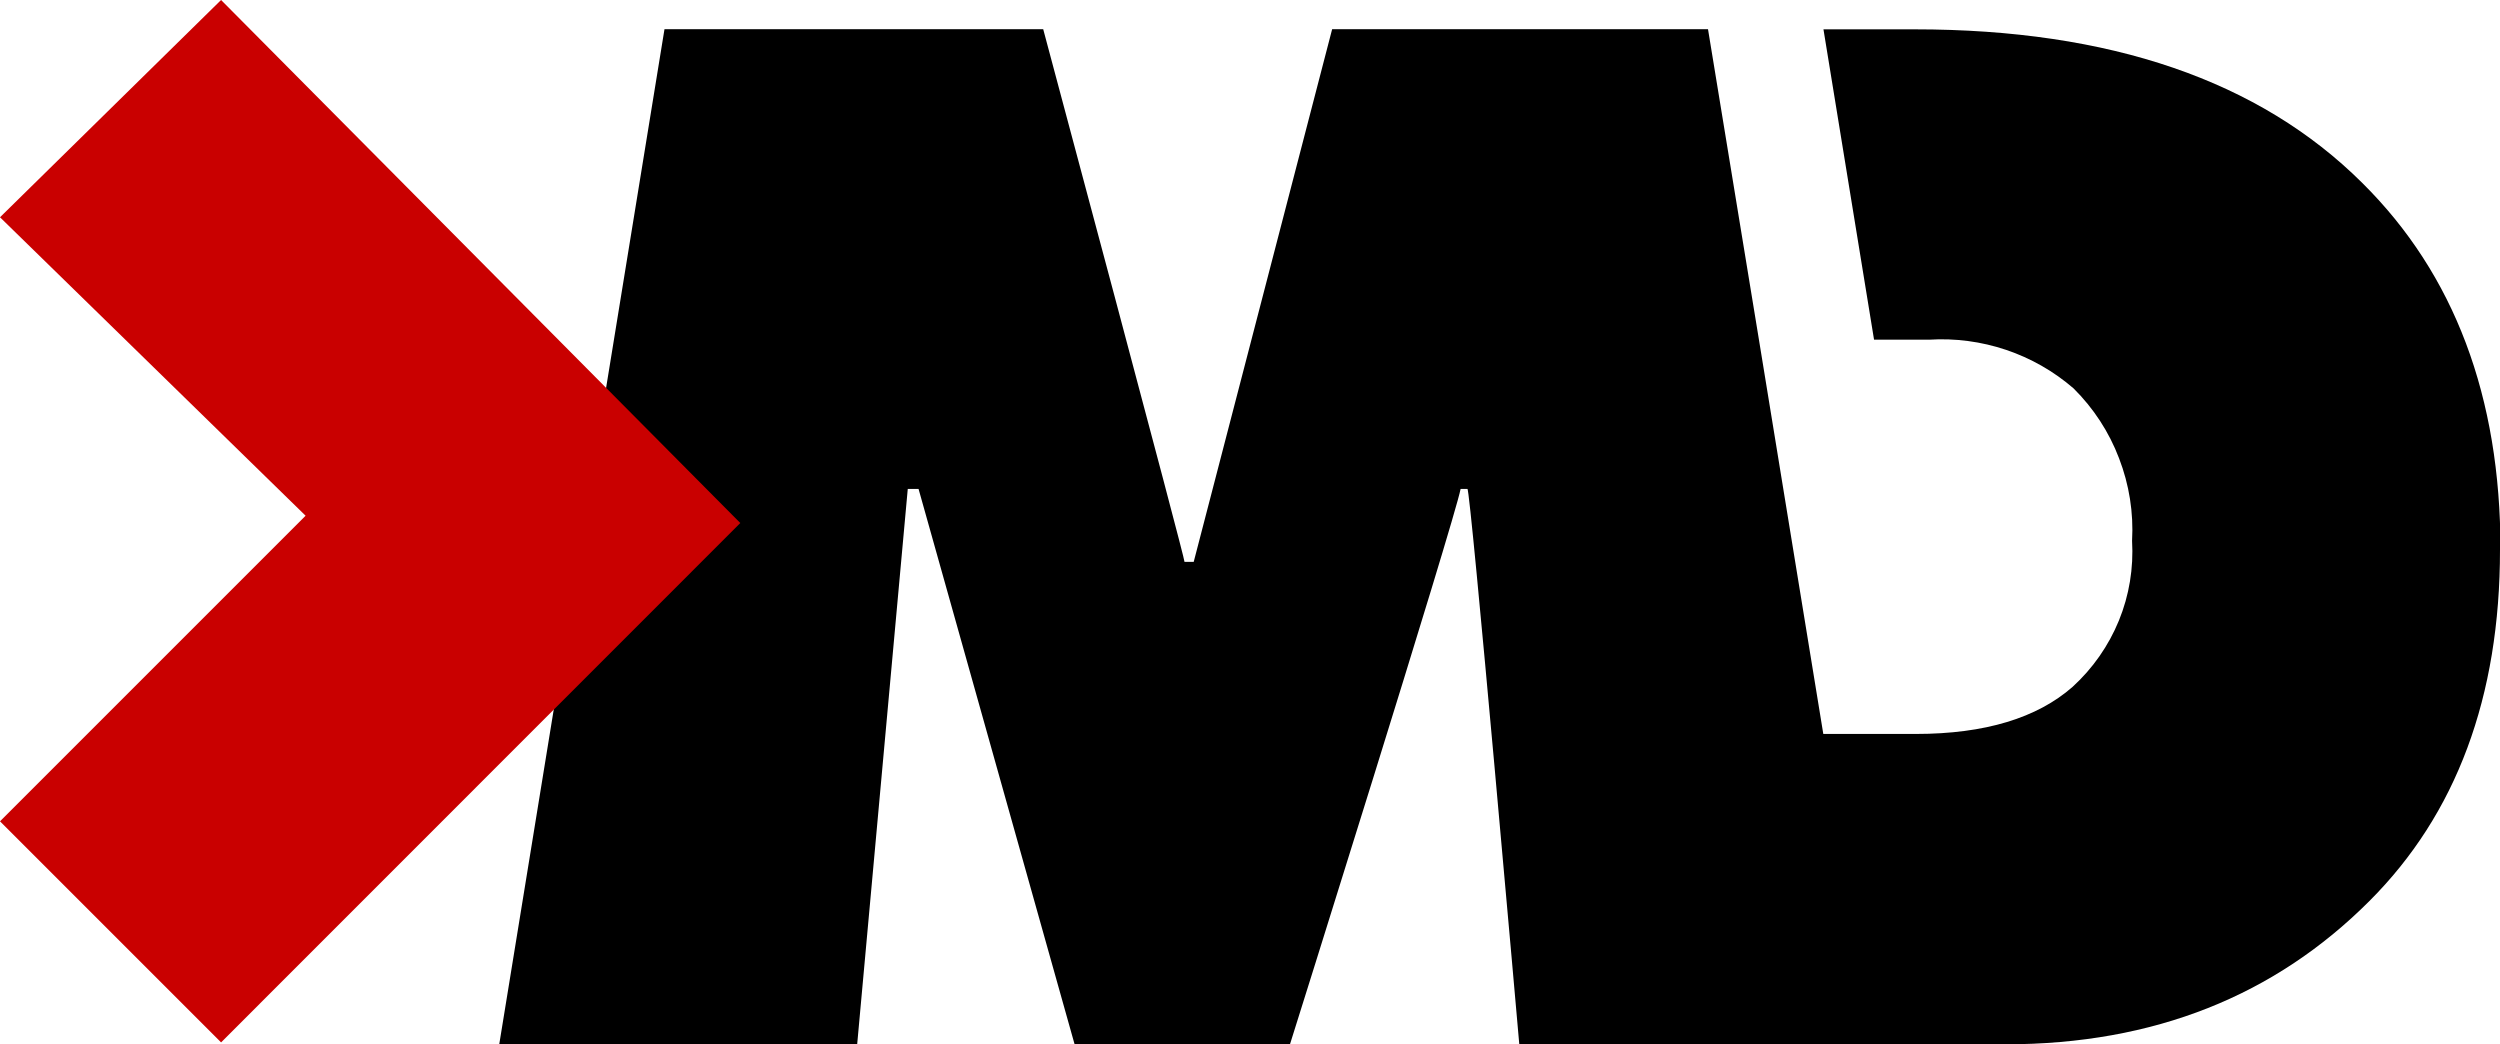
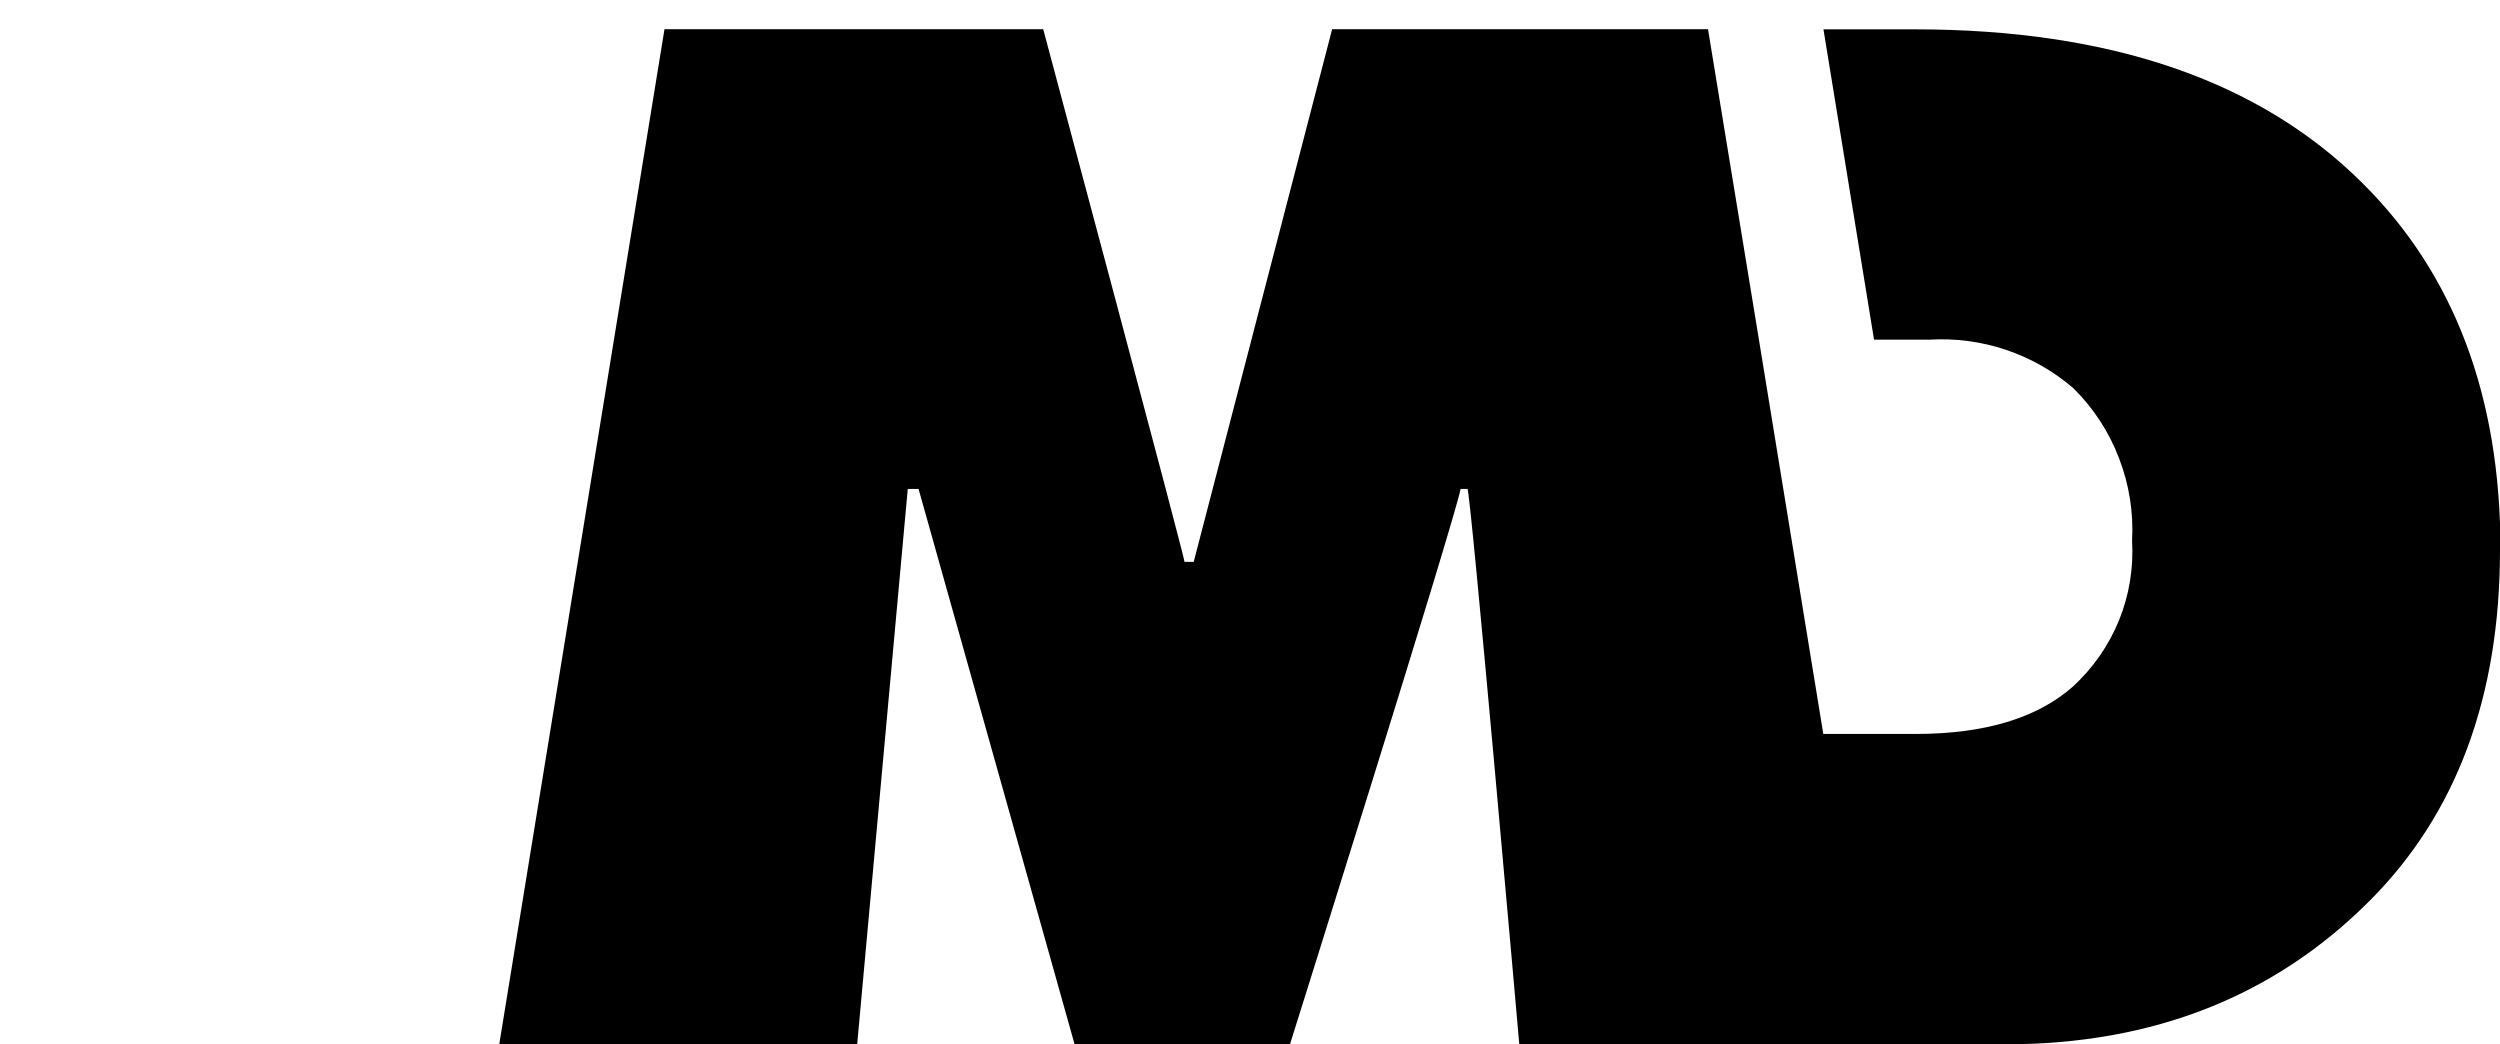
<svg xmlns="http://www.w3.org/2000/svg" id="uuid-b2fbb2d4-88c1-49f5-b78c-2aa820954d51" width="157.64" height="65.85" viewBox="0 0 157.64 65.85">
  <g id="uuid-61ca341c-0168-4f00-b949-bf2f970c92d8">
    <path d="m157.64,34.66c0,9.29-2.75,16.68-8.25,22.17-5.94,5.94-13.55,9.02-22.94,9.02h-30.65s-3.09-35.2-3.27-35.02h-.43c-.39,2.04-10.76,35.02-10.76,35.02h-13.58l-9.84-35.02h-.68l-3.19,35.02h-22.57L41.9,1.84h23.88s9,33.59,8.91,33.59h.58L84,1.84h23.7l3.21,19.57,4.06,24.87h5.84c4.35,0,7.65-1.01,9.88-2.97,1.27-1.16,2.27-2.59,2.92-4.18.65-1.59.93-3.31.83-5.03.1-1.77-.18-3.54-.82-5.2-.63-1.66-1.61-3.16-2.87-4.41-2.52-2.18-5.8-3.28-9.12-3.07h-3.46l-3.19-19.57h5.75c12.33,0,21.74,3.23,28.23,9.69,5.8,5.75,8.71,13.47,8.71,23.13Z" style="stroke-width:0px;" />
-     <polygon points="46.68 32.98 13.94 65.73 0 51.79 19.27 32.52 0 13.7 13.94 0 46.68 32.98" style="fill:#c90000; stroke-width:0px;" />
  </g>
</svg>